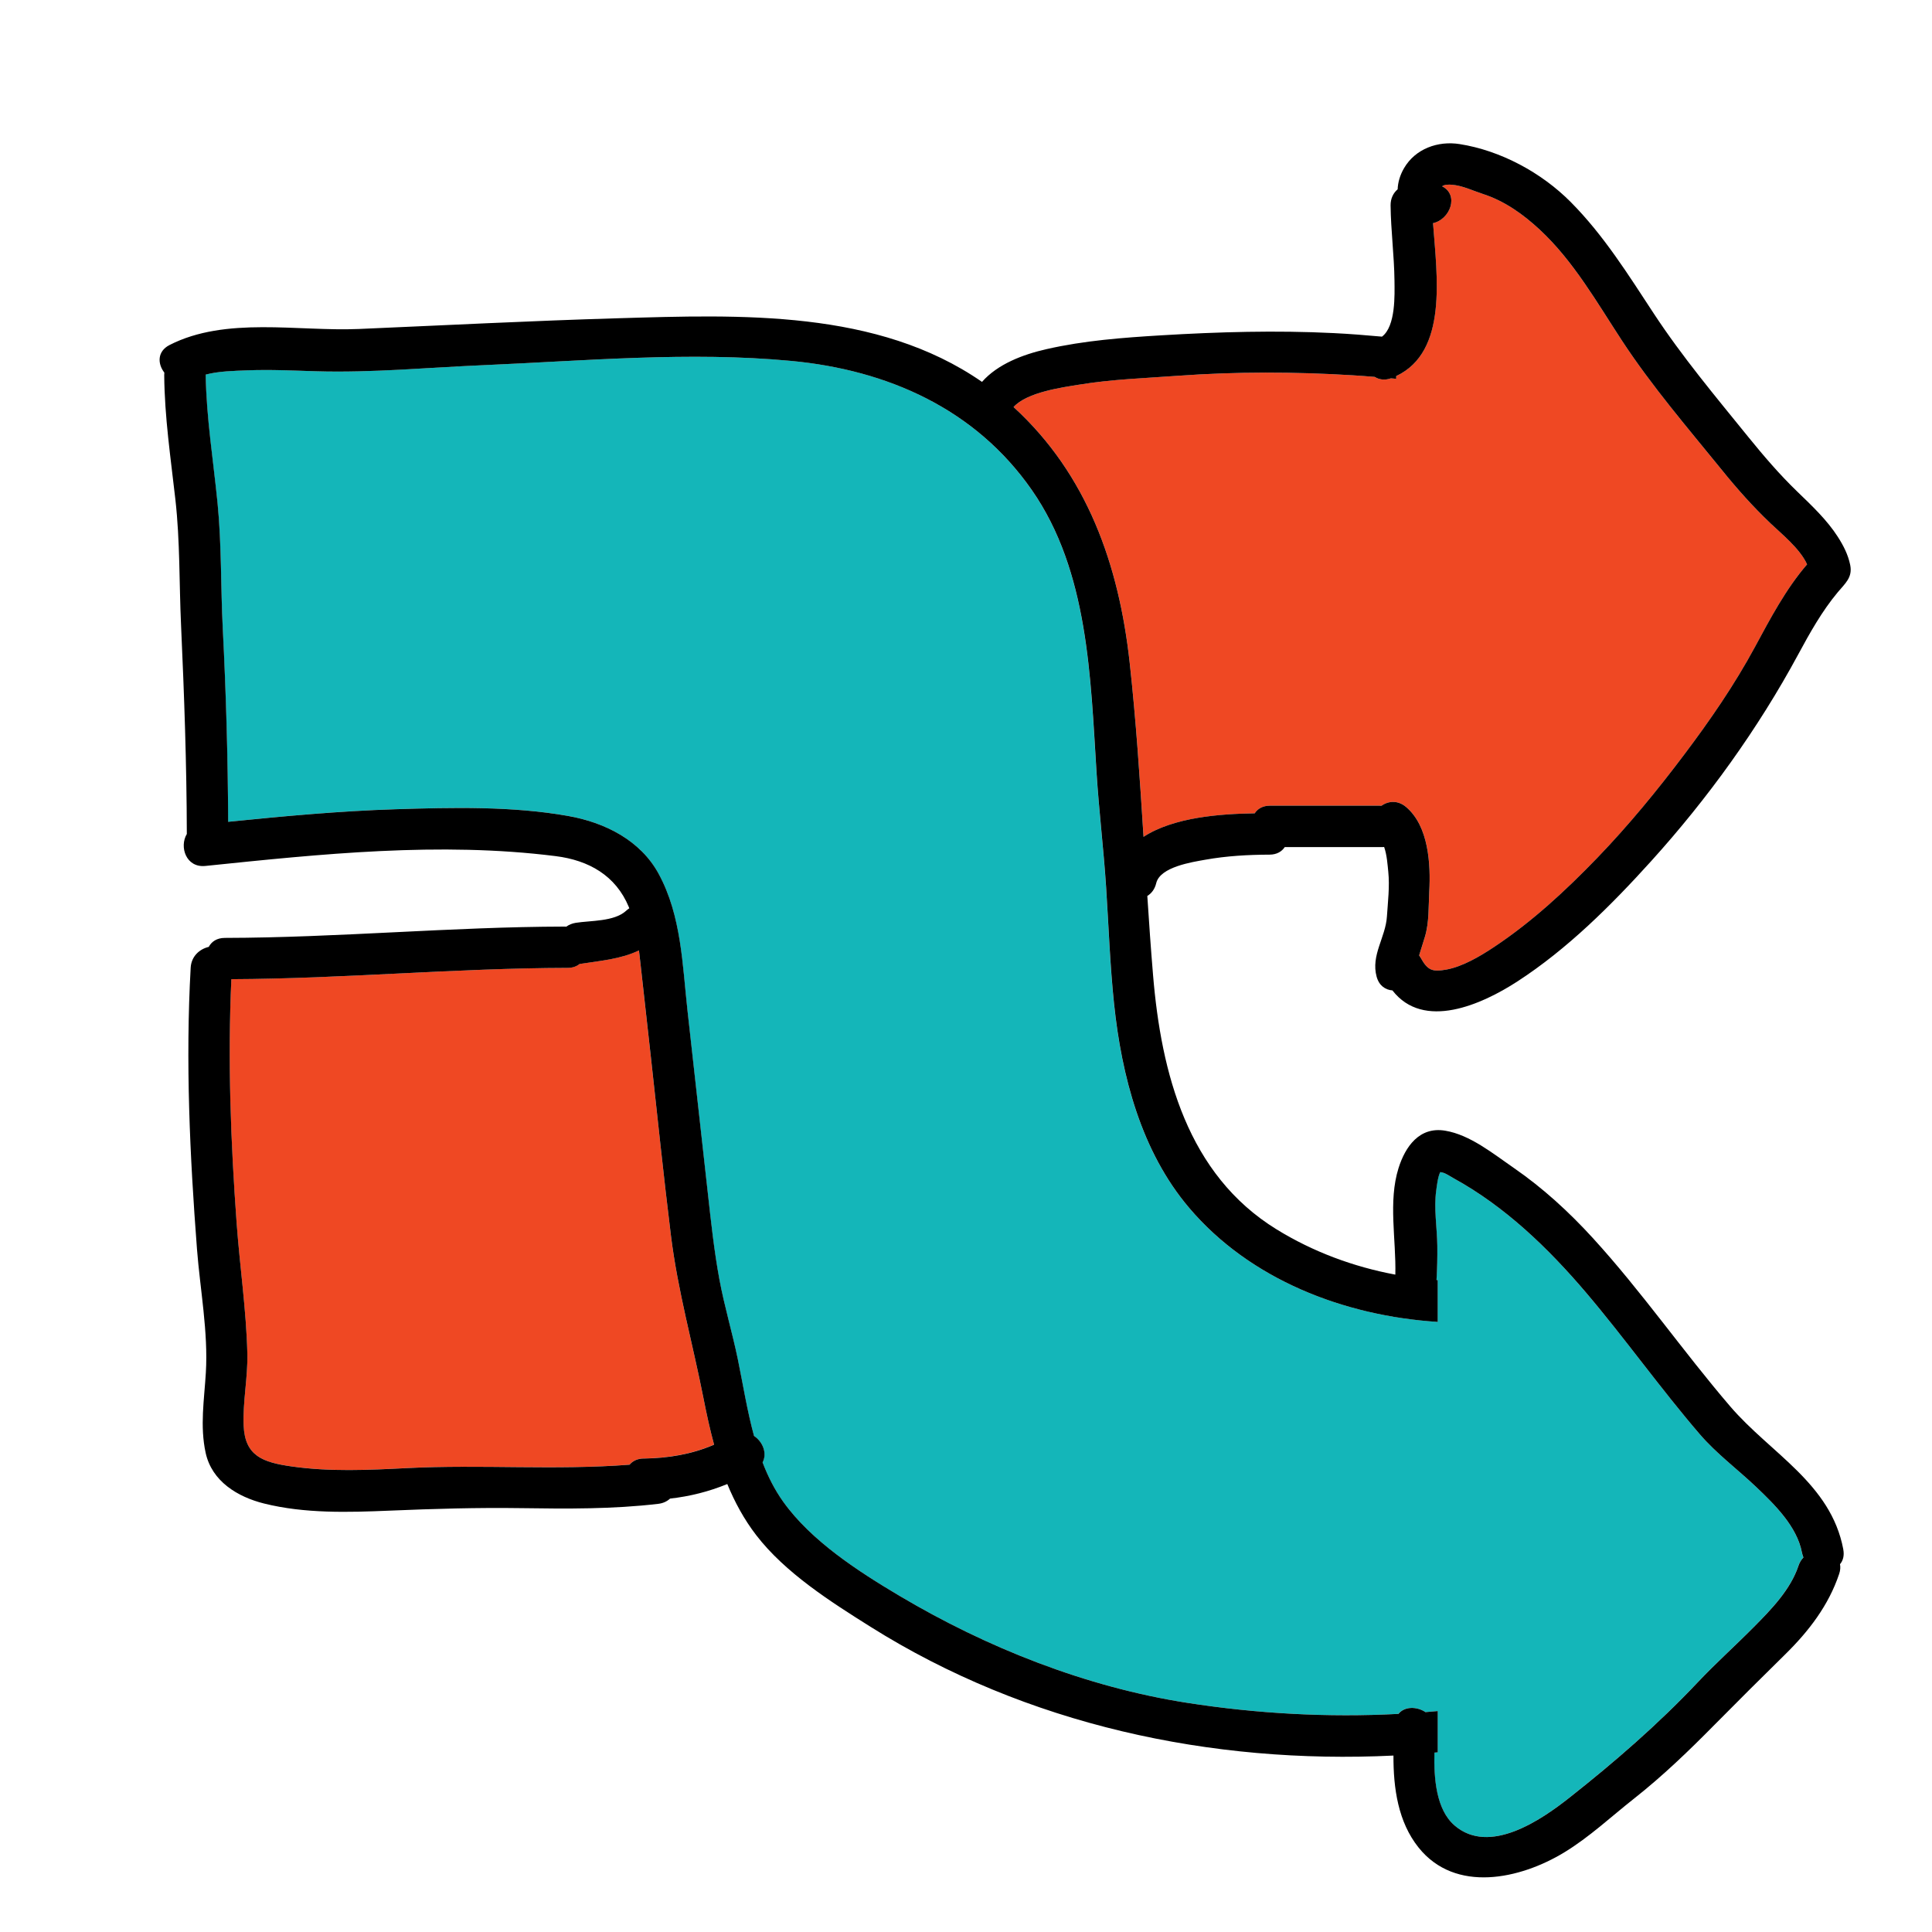
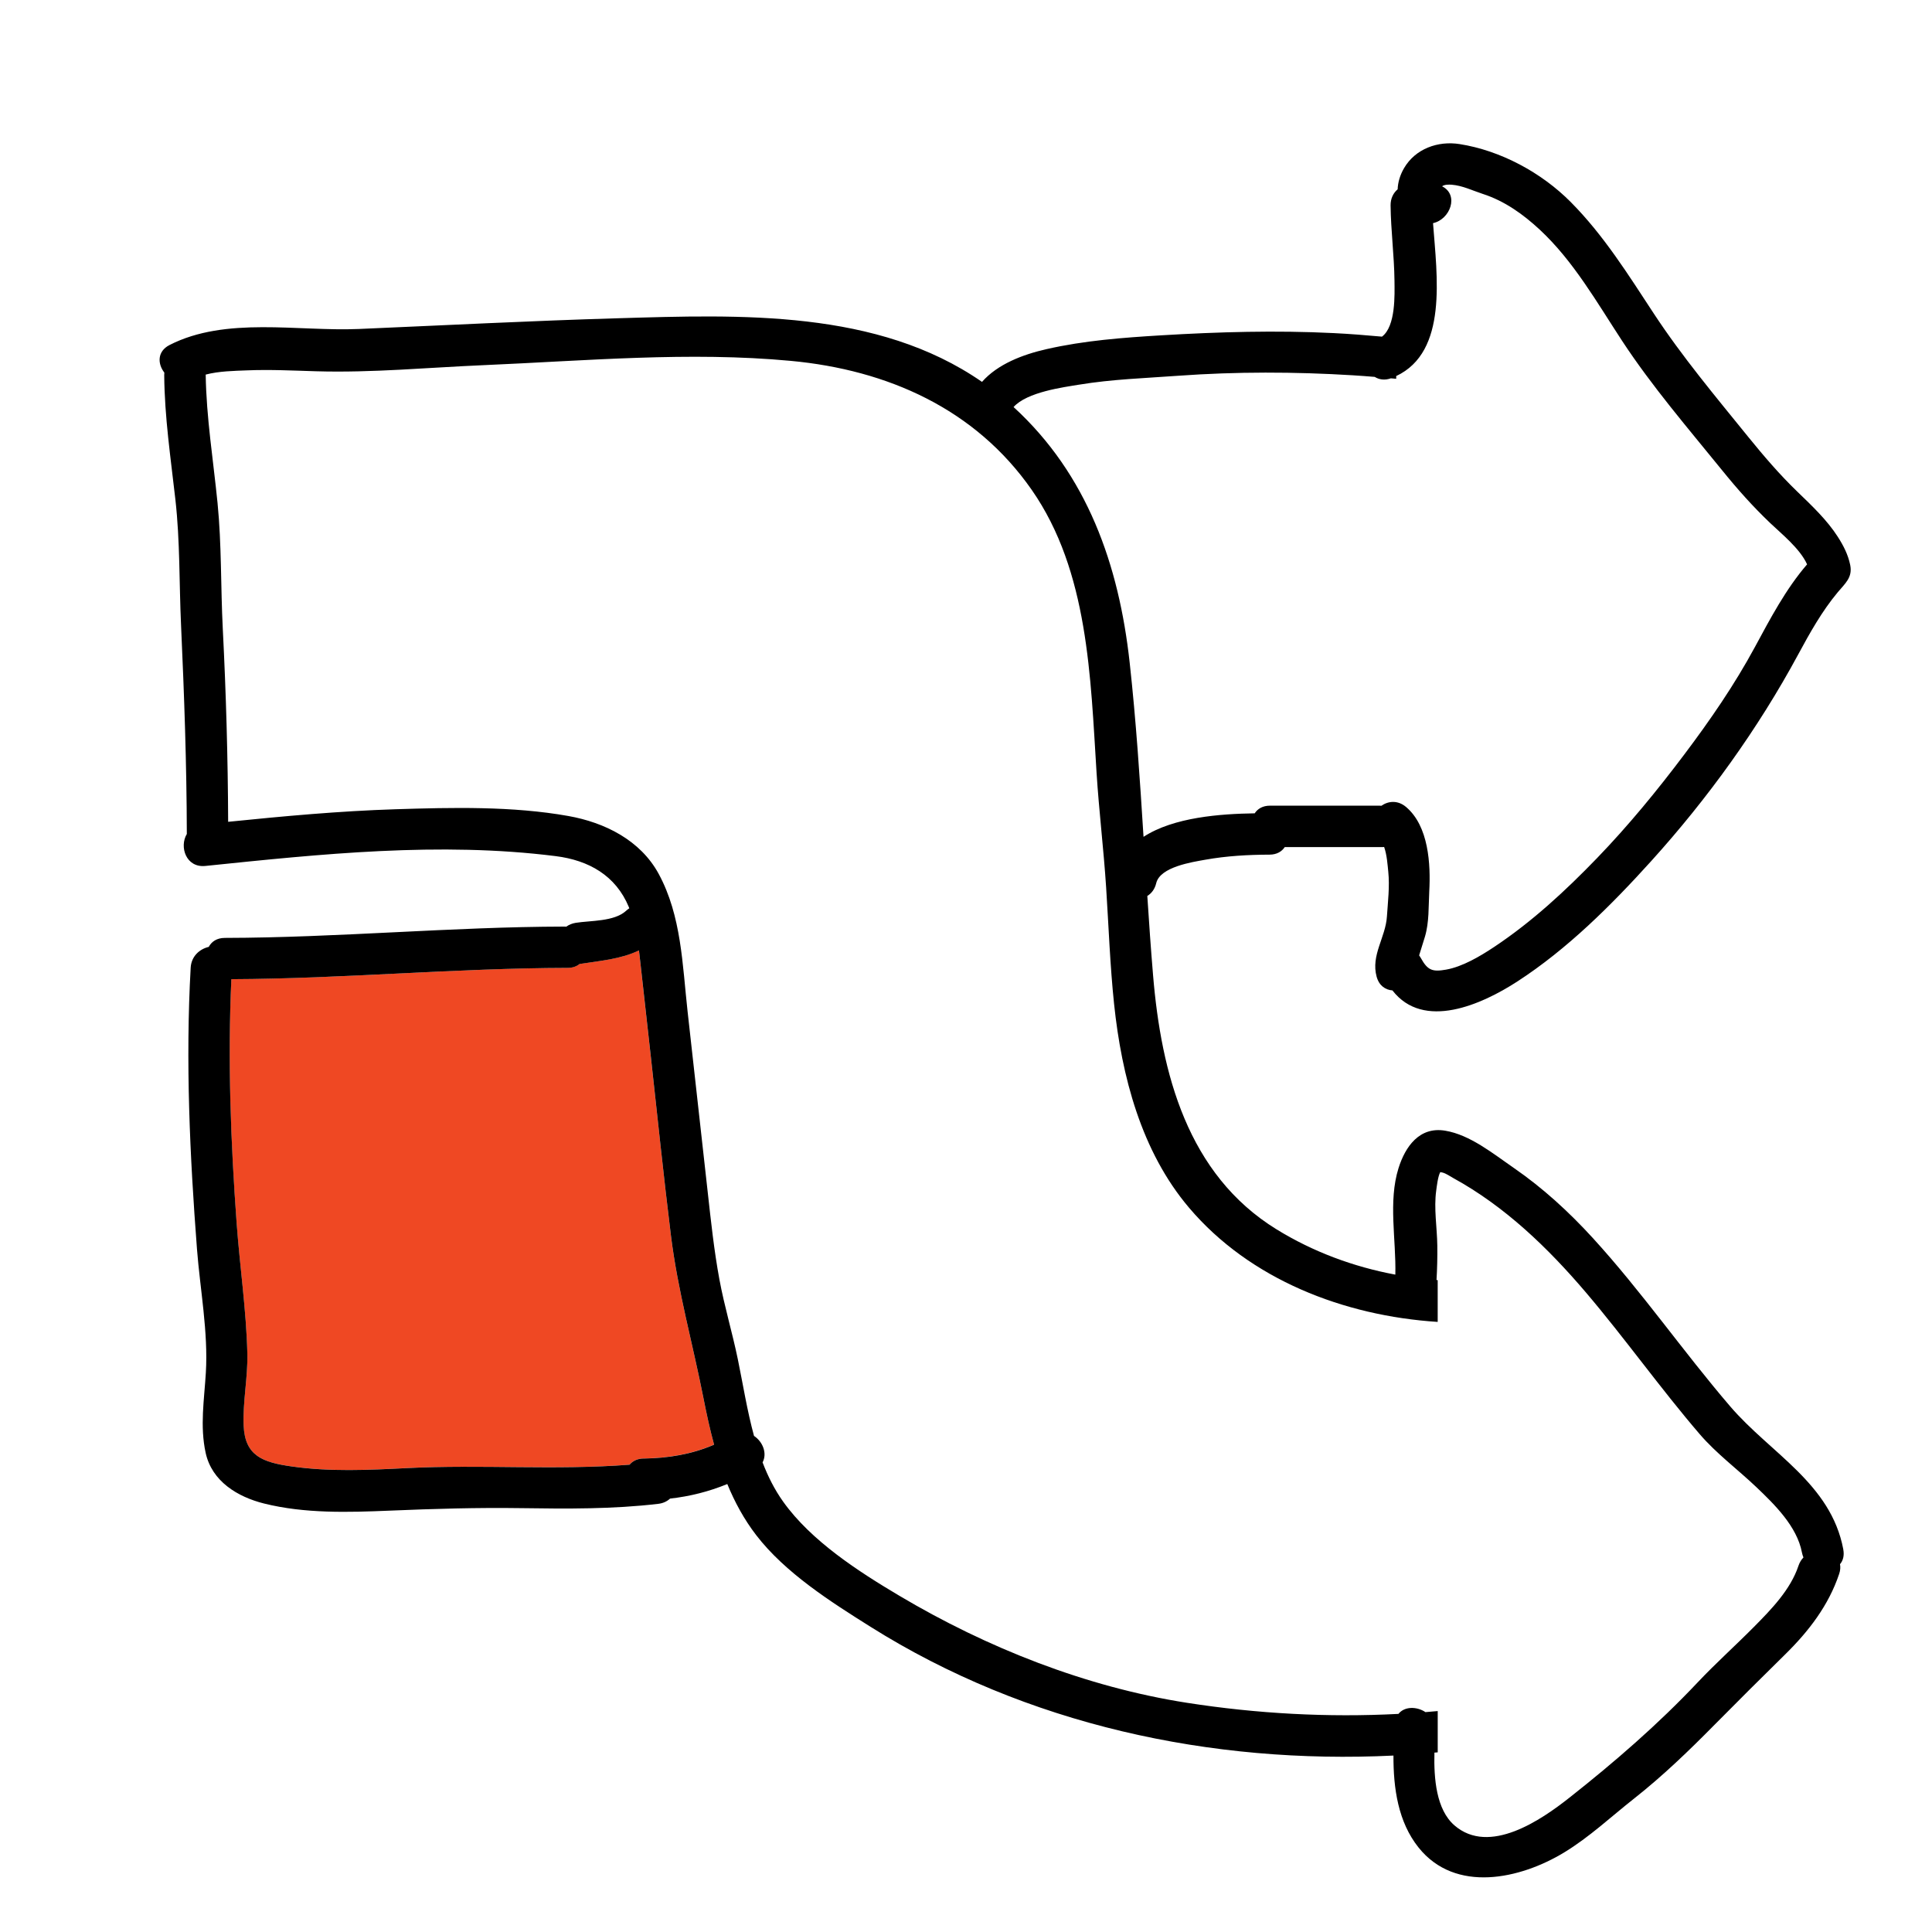
<svg xmlns="http://www.w3.org/2000/svg" id="Layer_1" viewBox="0 0 512 512">
-   <path d="M477.51,411.42c-1.3-6.9-7.26-12.74-12.13-17.37-4.9-4.66-10.54-8.84-14.95-13.98-10.47-12.21-19.77-25.36-30.2-37.6-10.04-11.79-21.45-22.79-35.14-30.29-.84-.46-1.88-1.2-2.8-1.44-.25-.06-.45-.1-.62-.13-.64,1.12-.93,3.87-1.08,4.9-.66,4.71,.24,9.82,.29,14.57,.04,3.05-.03,6.09-.21,9.13,.1,0,.21,.02,.31,.03v11.07c-24.87-1.6-49.76-11.23-65.9-30.27-12.67-14.94-17.86-34.87-19.86-53.99-1.08-10.3-1.43-20.64-2.11-30.97-.66-10.11-1.88-20.16-2.53-30.28-1.61-25.28-2.13-53.36-17.17-74.97-14.99-21.53-38.28-31.81-63.82-34.2-26.92-2.52-54.49-.01-81.42,1.13-14.73,.63-29.68,2.06-44.43,1.62-6.08-.18-12.17-.49-18.25-.24-3.49,.14-7.44,.19-11,1.12,.17,11.44,2,22.68,3.14,34.04,1.11,11.09,.83,22.23,1.39,33.35,.87,17.07,1.35,34.05,1.42,51.13,14.74-1.5,29.51-2.86,44.33-3.33,15.02-.47,30.98-.86,45.83,1.79,9.64,1.72,19.09,6.41,23.94,15.34,6.04,11.13,6.28,24.07,7.65,36.4,1.77,15.95,3.57,31.89,5.33,47.83,.86,7.77,1.69,15.56,3.11,23.25,1.32,7.13,3.42,14.04,4.88,21.14,1.36,6.62,2.46,13.61,4.29,20.32,2.3,1.51,3.56,4.59,2.27,7.02,1.41,3.68,3.17,7.21,5.48,10.44,7.43,10.4,19.93,18.47,30.78,24.91,23.2,13.77,49.48,24.19,76.21,28.36,18.55,2.89,37.35,3.92,56.04,2.94,1.61-2.03,4.84-2.01,7.16-.47,1.08-.09,2.17-.17,3.25-.28v10.94c-.29,.03-.58,.05-.87,.07-.18,6.88,.48,15.1,5.31,19.29,9.25,8.01,22.96-1.42,30.49-7.37,11.96-9.44,23.46-19.39,33.92-30.49,4.84-5.13,10.03-9.77,14.99-14.78,4.58-4.63,9.65-9.83,11.76-16.15,.3-.89,.76-1.63,1.32-2.21-.17-.4-.31-.84-.4-1.31Z" fill="#14b6b9" />
-   <path d="M469.08,138.58c-4.6-4.38-8.62-8.92-12.64-13.87-9.11-11.24-18.62-22.28-26.57-34.38-6.64-10.12-12.88-21.16-21.83-29.47-4.41-4.09-9.31-7.6-15.09-9.47-2.72-.88-5.35-2.21-8.25-2.44-.67-.05-1.91-.08-2.54,.42,4.57,2.29,2.14,8.77-2.4,9.77,1.04,14.02,3.97,34.06-9.76,40.52v.72c-.47-.04-.93-.08-1.4-.12-1.67,.58-3.14,.34-4.29-.38-1.95-.16-3.91-.31-5.87-.43-15.34-.94-30.88-.98-46.21,.13-8.75,.63-17.54,.91-26.21,2.35-4.17,.69-13.84,1.94-17.41,5.94,19.54,17.89,27.92,41.83,30.77,67.73,1.69,15.34,2.7,30.76,3.67,46.17,8-5.22,20.41-6.08,29.46-6.23,.78-1.2,2.12-2.03,4.07-2.03h29c.17,0,.33,.01,.5,.03,1.84-1.28,4.35-1.55,6.55,.32,5.99,5.07,6.54,15.14,6.14,22.42-.22,3.97,0,8.09-1.14,11.94-.47,1.58-1,3.15-1.47,4.73-.02,.07-.04,.16-.06,.26,.16,.22,.32,.45,.46,.71,1.79,3.25,3.05,3.68,6.67,3.04,4.31-.76,8.95-3.5,12.74-6.01,10.02-6.66,18.94-14.92,27.28-23.56,8.33-8.62,15.94-17.91,23.14-27.49,6.83-9.07,13.26-18.41,18.67-28.41,4.11-7.6,8.18-15.36,13.84-21.93-1.89-4.19-6.88-8.18-9.81-10.98Z" fill="#ef4823" />
  <path d="M186.4,370.43c-2.83-14.38-6.8-28.4-8.6-42.98-1.93-15.66-3.54-31.37-5.29-47.05-.93-8.36-1.86-16.71-2.79-25.07-.13-1.16-.26-2.31-.4-3.47-4.81,2.32-10.22,2.74-15.74,3.6-.78,.63-1.83,1.02-3.17,1.03-29.73,.07-59.38,2.88-89.11,2.99-.99,21.59-.18,43.21,1.41,64.75,.84,11.44,2.55,23,2.83,34.46,.16,6.39-1.24,12.74-.98,19.1,.33,8.06,5.1,9.73,12.64,10.81,10.18,1.46,20.41,.97,30.64,.45,19.63-.99,39.39,.61,58.99-.9,.81-.97,2.04-1.62,3.74-1.64,6.54-.09,12.79-1.15,18.66-3.68-1.11-4.07-2.01-8.23-2.83-12.41Z" fill="#ef4823" />
  <path d="M488.49,410.58c-3.29-17.46-19.29-25.42-29.94-37.84-12.53-14.6-23.47-30.47-36.47-44.69-6.3-6.89-13.2-13.22-20.9-18.53-5.39-3.71-11.57-8.79-18.21-9.88-6.81-1.13-10.55,4.21-12.35,9.94-2.76,8.82-.61,18.89-.84,28.21-11.08-2.07-21.77-6.02-31.48-12-23.61-14.55-30.57-41.36-32.73-67.4-.58-6.97-1.07-13.96-1.52-20.95,1.1-.68,1.98-1.79,2.36-3.39,1.03-4.33,9.53-5.59,13.04-6.22,5.58-1,11.32-1.32,16.98-1.34,1.92,0,3.26-.82,4.04-2h25.96c.13,0,.25-.03,.38-.03,.75,2.1,.92,4.85,1.1,6.59,.4,3.83-.11,7.99-.36,11.83-.35,5.53-4.29,10.27-2.73,15.95,.65,2.39,2.34,3.5,4.19,3.64,8.25,10.65,23.66,3.76,33.12-2.38,13.26-8.6,24.89-20.21,35.45-31.89,14.98-16.56,28.31-35.06,38.92-54.69,3.13-5.79,6.31-11.51,10.54-16.58,1.94-2.32,3.96-3.9,3.28-7.22-.56-2.73-1.78-5.11-3.28-7.45-2.85-4.45-6.9-8.27-10.68-11.92-4.78-4.61-8.92-9.46-13.11-14.62-8.63-10.66-17.45-21.17-24.99-32.65-6.76-10.29-13.27-20.74-22-29.53-7.72-7.78-18.56-13.65-29.45-15.36-5.74-.9-11.72,1.22-14.73,6.39-1.06,1.82-1.62,3.74-1.69,5.59-1.13,.97-1.89,2.4-1.87,4.28,.07,6.64,.95,13.25,1.03,19.89,.04,3.76,.36,12.11-3.31,14.88-4.27-.39-8.55-.73-12.85-.94-15.22-.76-30.43-.32-45.63,.59-10.24,.62-20.43,1.38-30.46,3.67-6.19,1.41-12.87,3.92-17.06,8.67-27.76-19.23-63.93-17.82-96.58-16.86-22.87,.67-45.73,1.86-68.59,2.84-16.13,.69-35.24-3.37-50.14,4.25-3.32,1.7-3.17,5.01-1.38,7.31-.02,.22-.03,.45-.03,.68,.09,11.07,1.72,21.99,2.96,32.96,1.25,11.06,.99,22.17,1.5,33.27,.84,18.48,1.49,36.86,1.53,55.36-2.04,3.41-.2,9,4.92,8.47,30.69-3.17,62.06-6.48,92.85-2.6,8.74,1.1,15.88,5.12,19.35,13.45,.05,.12,.09,.25,.14,.37-.31,.21-.61,.44-.89,.7-3.14,2.85-9.37,2.53-13.29,3.15-1,.16-1.83,.52-2.52,1.02-.16-.01-.32-.02-.48-.02-30.02,.06-59.97,2.94-90,3-2.12,0-3.53,.99-4.27,2.38-2.4,.56-4.62,2.46-4.79,5.53-1.39,24.86-.23,49.73,1.67,74.54,.83,10.74,3,22.01,2.35,32.78-.43,7.18-1.6,14.12-.05,21.25,1.66,7.56,8.48,11.66,15.46,13.41,10.79,2.7,22.35,2.35,33.37,1.89,11.63-.49,23.17-.83,34.82-.66,12.12,.18,24.24,.28,36.29-1.14,1.31-.15,2.35-.67,3.13-1.39,5.25-.59,10.32-1.86,15.17-3.86,1.96,4.76,4.41,9.31,7.65,13.53,7.69,10.01,19.75,17.67,30.3,24.3,41.32,25.97,90.26,36.49,138.59,34.13-.03,8.66,1.22,17.58,6.66,24.38,9.77,12.2,26.96,8.34,38.54,1.32,6.7-4.06,12.47-9.5,18.6-14.33,7.55-5.95,14.56-12.7,21.3-19.54,6.21-6.29,12.43-12.46,18.73-18.66,6.22-6.11,11.51-12.99,14.29-21.32,.32-.95,.37-1.81,.22-2.56,.79-.94,1.18-2.24,.87-3.91ZM286.03,101.93c8.67-1.43,17.46-1.71,26.21-2.35,15.33-1.11,30.87-1.07,46.21-.13,1.96,.12,3.92,.27,5.87,.43,1.15,.72,2.62,.96,4.29,.38,.47,.04,.93,.08,1.4,.12v-.72c13.74-6.46,10.8-26.51,9.76-40.52,4.54-1,6.97-7.47,2.4-9.77,.63-.5,1.87-.47,2.54-.42,2.9,.23,5.53,1.56,8.25,2.44,5.78,1.87,10.68,5.38,15.09,9.47,8.95,8.31,15.19,19.35,21.83,29.47,7.95,12.11,17.46,23.15,26.57,34.38,4.01,4.95,8.04,9.48,12.64,13.87,2.93,2.8,7.93,6.79,9.81,10.98-5.66,6.57-9.73,14.33-13.84,21.93-5.41,10-11.84,19.34-18.67,28.41-7.2,9.58-14.82,18.86-23.14,27.49-8.34,8.64-17.26,16.9-27.28,23.56-3.79,2.52-8.43,5.25-12.74,6.01-3.61,.64-4.87,.2-6.67-3.04-.14-.26-.3-.49-.46-.71,.02-.1,.04-.19,.06-.26,.47-1.58,1-3.15,1.47-4.73,1.14-3.84,.93-7.97,1.14-11.94,.4-7.29-.15-17.35-6.14-22.42-2.21-1.87-4.72-1.6-6.55-.32-.17-.01-.33-.03-.5-.03h-29c-1.95,0-3.29,.83-4.07,2.03-9.04,.14-21.45,1.01-29.46,6.23-.97-15.42-1.98-30.83-3.67-46.17-2.85-25.9-11.23-49.84-30.77-67.73,3.57-4,13.24-5.25,17.41-5.94Zm-115.45,284.59c-1.7,.02-2.93,.67-3.74,1.64-19.6,1.51-39.36-.09-58.99,.9-10.23,.52-20.46,1.01-30.64-.45-7.54-1.08-12.31-2.75-12.64-10.81-.26-6.37,1.13-12.72,.98-19.1-.28-11.46-1.99-23.02-2.83-34.46-1.58-21.55-2.39-43.16-1.41-64.75,29.73-.11,59.38-2.93,89.11-2.99,1.33,0,2.38-.39,3.17-1.03,5.52-.86,10.93-1.28,15.74-3.6,.14,1.15,.27,2.31,.4,3.47,.93,8.36,1.86,16.71,2.79,25.07,1.74,15.68,3.35,31.39,5.29,47.05,1.8,14.58,5.77,28.6,8.6,42.98,.82,4.18,1.72,8.33,2.83,12.41-5.87,2.54-12.12,3.59-18.66,3.68Zm306.03,28.44c-2.11,6.32-7.18,11.52-11.76,16.15-4.96,5.01-10.14,9.64-14.99,14.78-10.47,11.1-21.96,21.05-33.92,30.49-7.53,5.95-21.24,15.38-30.49,7.37-4.83-4.18-5.49-12.4-5.31-19.29,.29-.03,.58-.04,.87-.07v-10.94c-1.08,.1-2.17,.19-3.25,.28-2.32-1.54-5.55-1.55-7.16,.47-18.7,.98-37.49-.05-56.04-2.94-26.73-4.17-53.01-14.58-76.21-28.36-10.85-6.44-23.35-14.51-30.78-24.91-2.31-3.23-4.07-6.75-5.48-10.44,1.29-2.43,.03-5.5-2.27-7.02-1.83-6.72-2.93-13.7-4.29-20.32-1.46-7.09-3.56-14.01-4.88-21.14-1.42-7.69-2.25-15.49-3.11-23.25-1.76-15.95-3.55-31.89-5.33-47.83-1.37-12.33-1.61-25.26-7.65-36.4-4.85-8.93-14.29-13.62-23.94-15.34-14.86-2.65-30.81-2.26-45.83-1.79-14.81,.47-29.58,1.83-44.33,3.33-.07-17.07-.55-34.06-1.42-51.13-.57-11.12-.29-22.27-1.39-33.35-1.13-11.36-2.97-22.61-3.14-34.04,3.56-.93,7.52-.98,11-1.12,6.08-.25,12.18,.06,18.25,.24,14.74,.44,29.69-.99,44.43-1.62,26.93-1.15,54.51-3.66,81.42-1.13,25.54,2.39,48.83,12.67,63.82,34.2,15.04,21.6,15.56,49.69,17.17,74.97,.64,10.12,1.87,20.17,2.53,30.28,.67,10.33,1.03,20.67,2.11,30.97,2.01,19.13,7.19,39.05,19.86,53.99,16.14,19.04,41.03,28.67,65.9,30.27v-11.07c-.1,0-.21-.02-.31-.03,.18-3.04,.25-6.07,.21-9.13-.06-4.75-.95-9.85-.29-14.57,.14-1.03,.44-3.78,1.08-4.9,.17,.03,.37,.06,.62,.13,.93,.24,1.97,.98,2.8,1.44,13.69,7.5,25.1,18.5,35.14,30.29,10.42,12.25,19.72,25.4,30.2,37.6,4.41,5.14,10.05,9.32,14.95,13.98,4.87,4.63,10.83,10.47,12.13,17.37,.09,.47,.23,.91,.4,1.31-.56,.59-1.02,1.32-1.32,2.21Z" />
</svg>